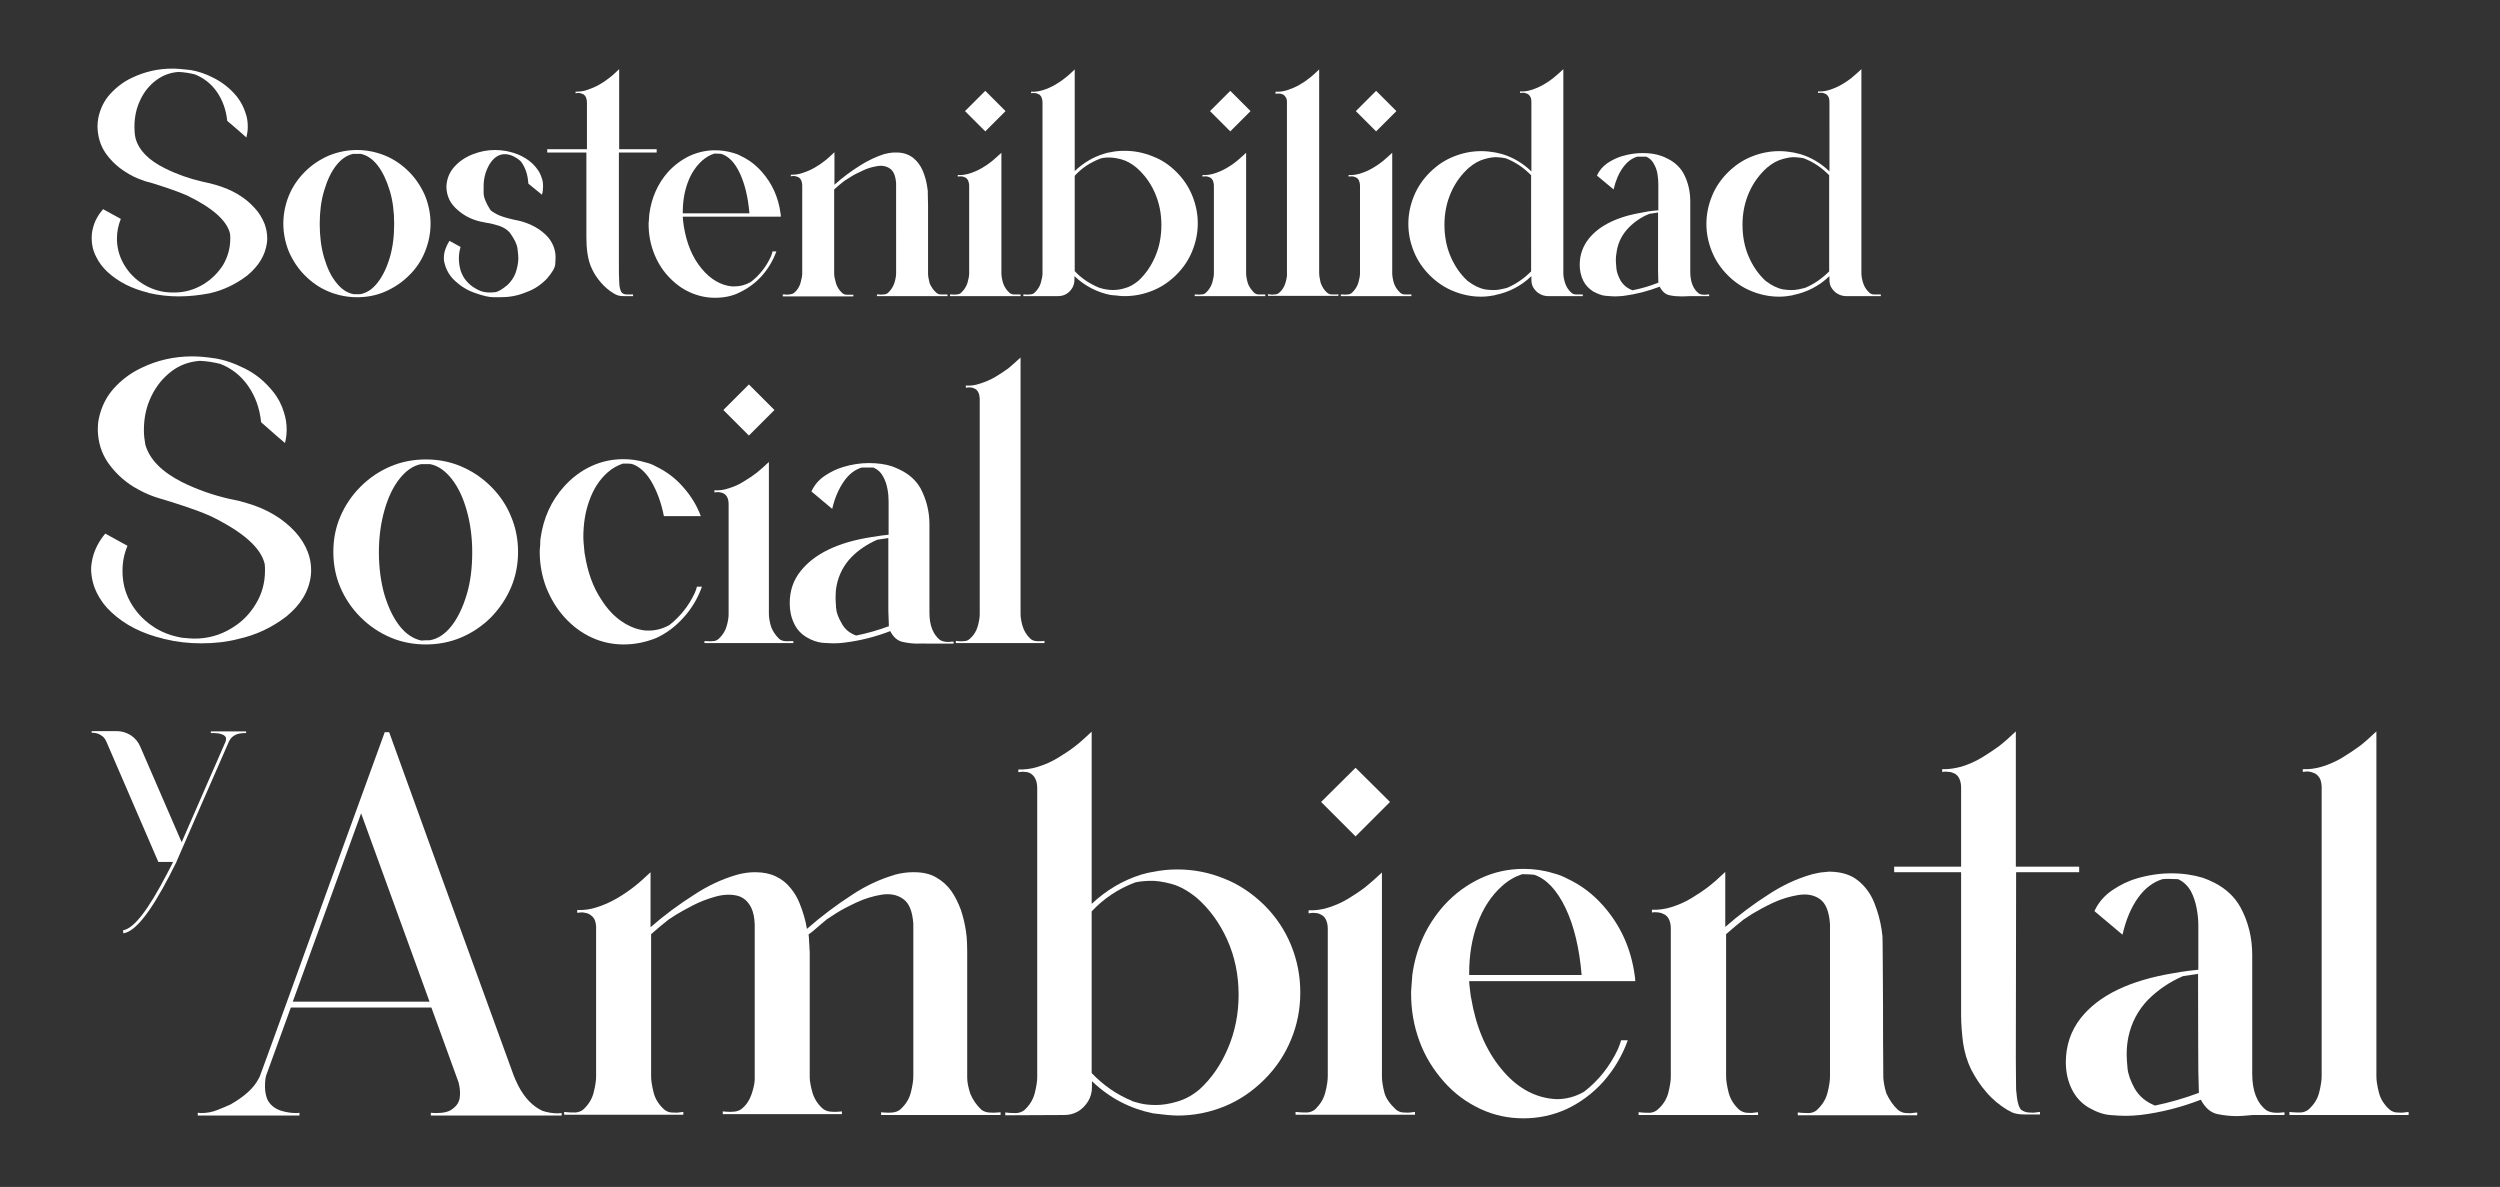
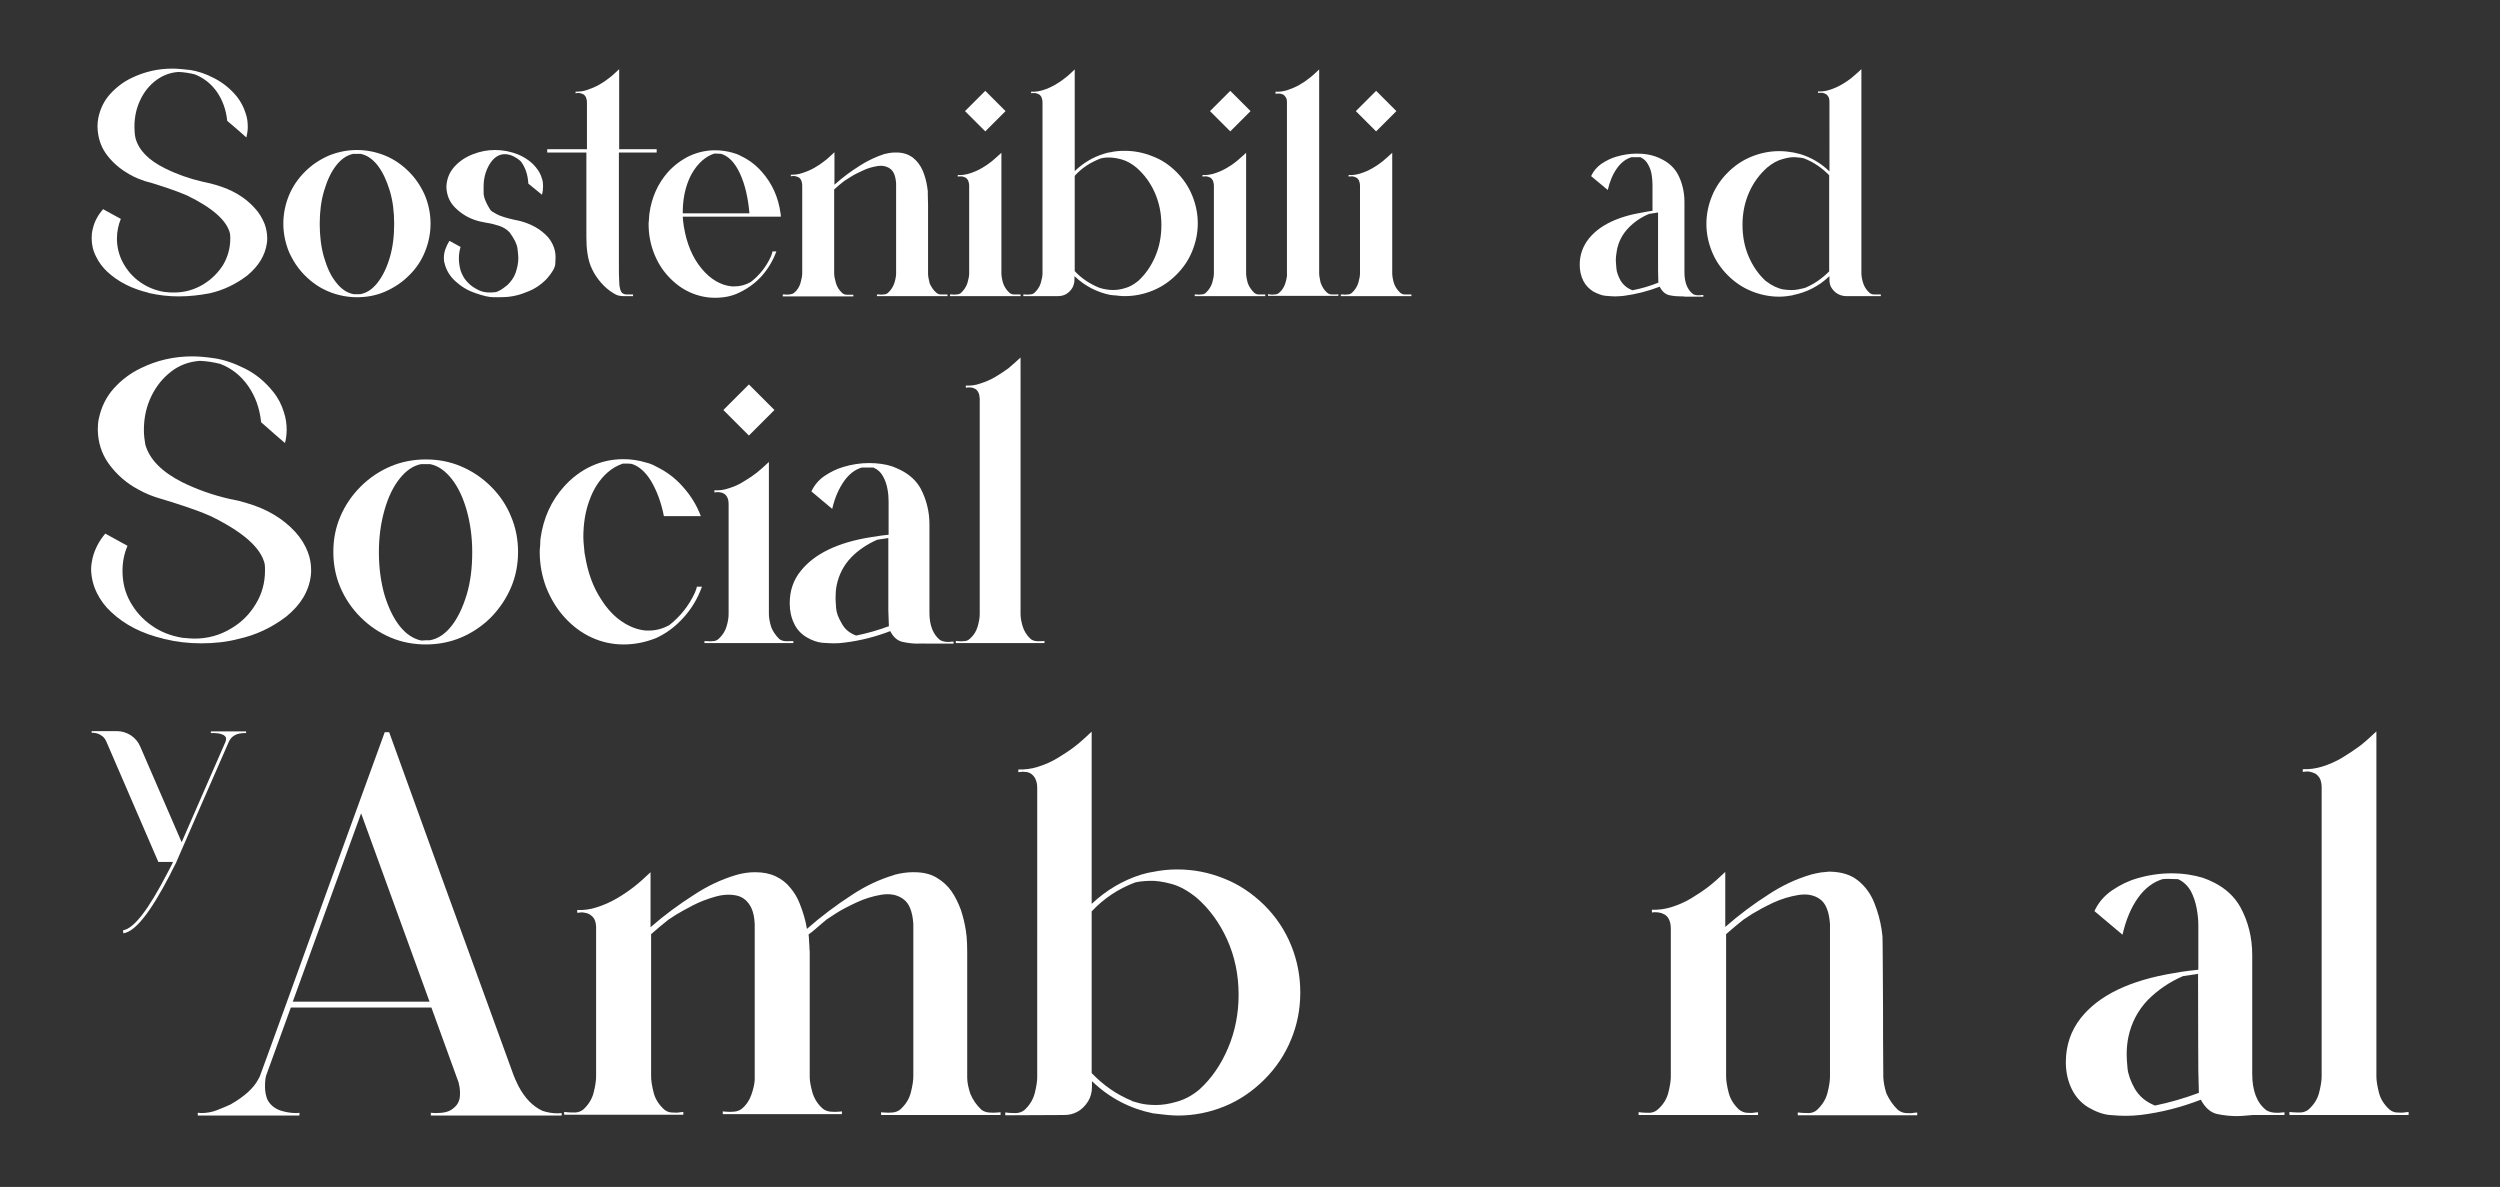
<svg xmlns="http://www.w3.org/2000/svg" id="Capa_1" x="0px" y="0px" viewBox="0 0 900 427.3" style="enable-background:new 0 0 900 427.3;" xml:space="preserve">
  <rect x="0" y="0" width="900" height="427.3" fill="#333333" stroke="none" />
  <style type="text/css">	.st0{fill:#FFFFFF;}</style>
  <g>
    <g>
      <path class="st0" d="M64.3,106.7c-3.6,0-7.1-0.4-10.6-1.2c-0.1,0-0.2,0-0.2-0.1c-5.9-1.4-10.9-3.9-14.8-7.5   c-1.7-1.6-3.1-3.4-4.1-5.5c-1.1-2.1-1.6-4.3-1.6-6.7c0-1.1,0.1-2.2,0.4-3.3c0.6-2.7,1.9-5,3.7-7.1c0.7,0.4,2.8,1.5,6.4,3.5   c-0.9,2.2-1.4,4.6-1.4,7.1c0,3.2,0.8,6.2,2.3,8.9c1.5,2.7,3.5,5,6.1,6.8c2.6,1.8,5.5,3,8.7,3.5c1.6,0.2,2.7,0.2,3.5,0.2   c3.8,0,7.3-1,10.6-3c2.9-1.8,5.2-4.1,7-6.9c1.7-2.9,2.6-6.1,2.6-9.5c0-0.6,0-1.2-0.1-1.8c-1.1-4.7-6.3-9.3-15.6-13.8   c-2.4-1-4.8-1.9-7.2-2.7c-3.1-1-5.4-1.8-7.1-2.2c-0.5-0.1-1-0.3-1.5-0.5h0c-2.2-0.7-4.2-1.7-6.2-3c-2.9-1.8-5.3-4.1-7.2-6.8   c-1.9-2.8-2.8-5.9-2.9-9.5c0-1.1,0.1-2.2,0.3-3.2c0.7-3.3,2.1-6.2,4.3-8.6c2.2-2.4,4.8-4.4,7.8-5.8c4.6-2.2,9.4-3.3,14.6-3.3   c1.7,0,3.8,0.2,6.4,0.5c2.6,0.4,5.5,1.3,8.7,3c3.1,1.6,5.8,3.8,8.1,6.6c1.4,1.8,2.4,3.7,3.1,5.9c0.6,1.6,0.8,3.3,0.8,5   c0,1.3-0.2,2.5-0.5,3.8l-2.7-2.4l-4.2-3.6c-0.4-4-1.7-7.5-3.7-10.4c-2.1-3-4.7-5-7.9-6.3c-1.9-0.5-3.9-0.8-5.9-0.9   c-3,0.2-5.7,1.2-8.1,3c-2.4,1.8-4.3,4.1-5.7,7.1c-1.4,2.9-2.1,6.1-2.1,9.7c0,1.4,0.1,2.8,0.4,4.1c1.2,4.3,4.7,7.9,10.6,10.8   c4.2,2.1,8.7,3.7,13.5,4.8l2.7,0.6l2.2,0.6c5.8,1.7,10.4,4.4,13.9,8.3c1.6,1.7,2.7,3.6,3.6,5.8c0.6,1.7,0.9,3.4,0.9,5.1   c0,0.5,0,1-0.1,1.6c-0.6,4.5-3,8.4-7.1,11.8c-4.1,3.1-8.6,5.3-13.6,6.4C71.7,106.3,68.1,106.7,64.3,106.7z" />
      <path class="st0" d="M128.5,107c-3.5,0-6.9-0.7-10.1-2c-3.2-1.3-6.1-3.3-8.6-5.8c-2.5-2.5-4.4-5.4-5.8-8.6c-1.3-3.2-2-6.6-2-10.1   c0-3.5,0.7-6.9,2-10.1c1.3-3.2,3.3-6.1,5.8-8.6c2.5-2.5,5.4-4.4,8.6-5.8c3.2-1.3,6.6-2,10.1-2c3.5,0,6.9,0.7,10.1,2   c3.2,1.3,6.1,3.3,8.6,5.8c2.5,2.5,4.4,5.4,5.8,8.6c1.3,3.2,2,6.6,2,10.1c0,3.5-0.7,6.9-2,10.1c-1.3,3.2-3.2,6.1-5.8,8.6   c-2.5,2.5-5.4,4.4-8.6,5.8C135.4,106.4,132,107,128.5,107z M128.5,105.9l1.2,0c2.3-0.4,4.4-1.8,6.2-4.1c1.8-2.3,3.3-5.3,4.4-9   c1.1-3.7,1.6-7.7,1.6-12.2c0-4.4-0.5-8.4-1.6-12c-1.1-3.6-2.5-6.6-4.3-9c-1.8-2.3-3.8-3.7-6.1-4.2l-1.4,0c-0.5,0-0.9,0-1.4,0   c-2.3,0.5-4.3,1.9-6.1,4.2c-1.8,2.3-3.2,5.3-4.3,9c-1.1,3.6-1.6,7.7-1.6,12c0,4.4,0.5,8.5,1.6,12.2c1.1,3.7,2.5,6.7,4.4,9   c1.8,2.3,3.9,3.7,6.2,4.1L128.5,105.9z" />
      <path class="st0" d="M180.2,107c-0.1,0-0.9,0-2.5,0c-1.6,0-3.8-0.5-6.6-1.5c-2.7-0.9-5-2.3-7.1-4.2c-2.1-1.9-3.4-4.1-4-6.7   c-0.2-0.6-0.2-1.3-0.2-1.9c0-1.9,0.7-3.9,2-6l4,2.2c-0.4,1.4-0.6,2.7-0.6,4.1c0,1.4,0.2,2.9,0.6,4.3l0,0.1l0.1,0.2   c0.1,0.4,0.4,1,0.8,1.8c0.4,0.8,1.1,1.7,2,2.6c0.9,0.9,2.1,1.7,3.5,2.4c1.2,0.6,2.5,0.9,4,0.9c0.3,0,0.9,0,2-0.1   c1-0.1,2.6-1,4.6-2.7c1.2-1.2,2.2-2.6,2.8-4.2c0.6-1.8,1-3.6,1-5.4c0-0.6-0.1-1.8-0.3-3.4c-0.2-1.6-1.1-3.4-2.6-5.5   c-0.1-0.1-0.1-0.2-0.2-0.3c-1-1.1-2.3-1.9-3.8-2.4c-1.5-0.5-3.1-0.9-4.6-1.1c-1.6-0.3-3.1-0.6-4.4-1.1c-2.6-0.9-4.9-2.4-6.9-4.4   c-2-2-3-4.5-3.1-7.4c0.1-2.9,1.1-5.3,2.9-7.3c1.8-2,4.1-3.5,6.7-4.5s5.2-1.5,7.9-1.5c2.8,0,5.5,0.5,8.3,1.6   c1.9,0.8,3.7,1.9,5.2,3.3c1.5,1.5,2.7,3.1,3.3,5.1c0.4,1,0.5,2,0.5,3.1c0,1-0.1,2-0.4,3l-4.9-4c-0.2-3.3-1.1-5.9-2.7-8l-0.7-0.6   c-0.5-0.4-1.1-0.8-1.9-1.2c-1-0.5-2.1-0.8-3.2-0.8c-2.1,0-4,1.2-5.5,3.7c-1.4,2.4-2.1,5-2.1,7.9c0,0,0,0.8,0,2.3   c0,1.5,0.7,3.4,2.2,5.8h0c0.1,0.1,0.1,0.2,0.2,0.3v0c0.2,0.4,1,0.9,2.3,1.6c1.3,0.7,3.5,1.4,6.7,2.1l0.6,0.1   c4.7,1,8.5,3.1,11.2,6.1c1.8,2.2,2.7,4.6,2.7,7.2c0,0.1,0,0.9-0.1,2.3c0,1.4-1.1,3.2-3,5.4c-2.1,2.2-4.6,3.9-7.5,4.9   C186.3,106.5,183.3,107,180.2,107z" />
      <path class="st0" d="M236.3,54.9h-13.5l0,39.6c0,3,0,5.2,0.1,6.6c0,0.6,0.1,1.2,0.1,1.7c0.2,1.3,0.5,2.2,0.9,2.6   c0.5,0.4,1,0.6,1.6,0.6c0.6,0,1.2,0,1.8,0c0.2,0,0.4,0,0.6,0v0.6c-0.6,0-1.1,0-1.5,0c-0.4,0-0.8,0-1.2,0c-0.4,0-0.6,0-0.8,0   c-1.1,0-1.9-0.2-2.6-0.5c-0.3-0.2-0.6-0.3-0.9-0.5c-1.7-1-3.2-2.3-4.5-3.8c-1.3-1.5-2.4-3.1-3.2-4.8c-0.9-1.8-1.4-3.7-1.7-5.7   c-0.3-1.9-0.4-3.9-0.4-5.9V54.9H197v-1.2h14.3V36.9c0-0.8-0.2-1.5-0.4-2c-0.3-0.5-0.6-0.8-1-1c-0.4-0.2-0.8-0.3-1.2-0.4   c-0.4,0-0.7-0.1-1,0c-0.3,0-0.4,0.1-0.5,0.1V33c1.4,0,2.7-0.1,4.1-0.6c1.5-0.5,3-1.1,4.4-1.9c1.4-0.8,2.6-1.6,3.7-2.5   c1.1-0.8,2.2-1.9,3.5-3.1v28.8h13.5V54.9z" />
      <path class="st0" d="M257.4,107.2c-3.2,0-6.2-0.7-9.1-2c-2.9-1.3-5.5-3.3-7.8-5.8c-2.3-2.5-4-5.4-5.2-8.6   c-1.2-3.2-1.8-6.6-1.8-10.1c0-0.3,0-0.8,0.1-1.3c0-0.6,0.1-1.1,0.1-1.6s0.1-0.8,0.1-1c0.8-5.7,3-10.7,6.7-14.9   c2.3-2.5,4.9-4.4,7.8-5.8c2.9-1.3,5.9-2,9.1-2c2.2,0,4.3,0.3,6.4,0.9c1,0.3,2,0.6,3,1.2c2.8,1.3,5.3,3.2,7.5,5.7   c3.7,4.2,5.9,9.1,6.7,14.9c0.1,0.4,0.1,0.8,0.1,1.2h-35.3c0,0.4,0.1,0.8,0.1,1.4c0.1,0.5,0.1,1,0.2,1.5c0,0.4,0.1,0.7,0.1,0.7   c1,6.1,3.1,11.1,6.3,15c3.2,3.9,6.9,6.1,11,6.5c0.3,0,0.6,0,0.9,0c2.1,0,4-0.5,5.9-1.6c3.1-2.4,5.5-5.4,7.2-9.1   c0.2-0.6,0.5-1.2,0.6-1.9h1.4c-1.2,3.3-3,6.3-5.3,8.9c-2.3,2.5-4.9,4.4-7.8,5.8C263.7,106.6,260.7,107.2,257.4,107.2z M269.8,76.8   c-0.5-5.7-1.6-10.4-3.4-14.3c-1.8-3.9-4-6.2-6.7-7.1c-0.7-0.1-1.6-0.1-2.6-0.1c-1.6,0.5-3,1.4-4.3,2.5c-2.2,2-4,4.6-5.2,7.9   c-1.2,3.2-1.8,6.8-1.8,10.7v0.4H269.8z" />
      <path class="st0" d="M337.1,105.4c0.5,0.4,1,0.6,1.6,0.6c0.6,0,1.2,0,1.8,0c0.2,0,0.4,0,0.6,0v0.6h-25.4V106c0.2,0,0.4,0,0.6,0   c0.6,0.1,1.2,0.1,1.8,0c0.6,0,1.2-0.2,1.6-0.6c1.1-1,1.9-2.3,2.3-3.6s0.6-2.5,0.6-3.4V66c-0.2-2.7-0.9-4.4-2.2-5.3   c-1.3-0.9-2.8-1.2-4.6-0.9c-1.8,0.3-3.6,0.8-5.4,1.7c-1.8,0.8-3.3,1.6-4.5,2.4c-1.2,0.7-1.8,1.2-1.9,1.2c-1.3,1-2.5,2-3.7,3.1   v30.2c0,0.9,0.2,2,0.6,3.4c0.4,1.4,1.1,2.6,2.3,3.7c0.5,0.4,1,0.6,1.6,0.6c0.6,0,1.2,0,1.8,0c0.2,0,0.4,0,0.6,0v0.6h-25.4V106   c0.2,0,0.4,0,0.6,0c0.6,0.1,1.2,0.1,1.9,0s1.1-0.2,1.6-0.6c1.2-1,1.9-2.2,2.3-3.6c0.4-1.4,0.6-2.5,0.6-3.4V66.8   c0-0.8-0.2-1.5-0.4-2c-0.3-0.5-0.6-0.8-1-1c-0.4-0.2-0.8-0.3-1.2-0.4c-0.4,0-0.7-0.1-1,0c-0.3,0-0.4,0.1-0.5,0.1v-0.6   c1.4,0,2.7-0.1,4.1-0.6c1.6-0.5,3-1.1,4.4-1.9c1.4-0.8,2.6-1.6,3.7-2.5c1.1-0.8,2.2-1.9,3.5-3.1v11.7c2.9-2.6,6-4.9,9.2-6.9   c2.8-1.8,5.8-3.2,8.9-4.2c0,0,0,0,0.1,0c0,0,0.1,0,0.1,0c0.7-0.2,1.3-0.3,2-0.4c0.6-0.1,1.2-0.1,1.8-0.1h0c0,0,0.1,0,0.1,0h0.1   c2.5,0,4.4,0.7,6,1.9c1.5,1.2,2.7,2.8,3.5,4.7c0.8,1.9,1.3,3.8,1.6,5.8c0.1,0.5,0.1,1,0.2,1.4v0c0,0.3,0,2,0.1,5c0,3,0,6.4,0,10.3   c0,3.8,0,8.7,0,14.7c0,0.9,0.3,2,0.6,3.4C335.3,103.3,336,104.5,337.1,105.4z" />
      <path class="st0" d="M363.4,105.4c0.5,0.4,1,0.6,1.6,0.6c0.6,0,1.2,0,1.8,0c0.2,0,0.4,0,0.6,0v0.6h-25.4v-0.6c0.2,0,0.4,0,0.6,0   c0.6,0.1,1.2,0.1,1.8,0c0.6,0,1.2-0.2,1.6-0.6c1.1-1,1.9-2.3,2.3-3.6c0.4-1.4,0.6-2.5,0.6-3.4V66.9c0-0.8-0.2-1.5-0.4-2   c-0.3-0.5-0.6-0.8-1-1c-0.4-0.2-0.8-0.3-1.2-0.4c-0.4,0-0.7,0-1,0c-0.3,0-0.4,0.1-0.5,0.1v-0.6c1.4,0.1,2.7-0.1,4.1-0.5   c1.6-0.5,3-1.1,4.4-1.9c1.4-0.8,2.6-1.6,3.7-2.5c1.1-0.9,2.2-1.9,3.5-3.1v43.4c0,0.9,0.2,2.1,0.6,3.5   C361.5,103.1,362.2,104.3,363.4,105.4z M362,40l-7.3,7.3l-7.3-7.3l7.3-7.3L362,40z" />
      <path class="st0" d="M423.5,61.9c2.5,2.5,4.4,5.3,5.7,8.5c1.3,3.2,2,6.5,2,10c0,3.5-0.7,6.8-2,10c-1.3,3.2-3.2,6-5.7,8.5   c-2.5,2.5-5.3,4.4-8.5,5.7c-3.2,1.3-6.5,2-10,2c-0.6,0-1.3,0-2.1-0.1c-0.8-0.1-1.5-0.2-2.1-0.2c-0.6-0.1-1-0.1-1-0.1   c-4.9-1-9.2-3.2-12.9-6.7c0,0-0.1-0.1-0.1-0.1v1.3c0,1.1-0.3,2.1-0.8,3c-1.2,1.9-2.9,2.9-5.1,2.9l-12.5,0v-0.6c0.2,0,0.4,0,0.6,0   c0.6,0.1,1.2,0.1,1.8,0c0.6,0,1.2-0.2,1.6-0.6c1.1-1,1.9-2.2,2.3-3.6c0.4-1.4,0.6-2.5,0.6-3.4V36.9c0-0.8-0.2-1.5-0.4-2   c-0.3-0.5-0.6-0.8-1-1c-0.4-0.2-0.8-0.3-1.2-0.4c-0.4,0-0.7,0-1,0c-0.3,0-0.4,0.1-0.5,0.1V33c1.4,0.1,2.7-0.1,4.1-0.5   c1.6-0.5,3-1.1,4.4-1.9c1.4-0.8,2.6-1.6,3.7-2.5c1.1-0.8,2.2-1.9,3.5-3.1v36.6c3-2.9,6.5-5,10.4-6.2c0.8-0.3,1.7-0.5,2.5-0.6   c1.7-0.4,3.4-0.5,5.2-0.5c3.5,0,6.8,0.7,10,2C418.2,57.5,421,59.4,423.5,61.9z M409.8,101.1c2.6-2.4,4.6-5.3,6.1-8.8   c1.5-3.5,2.2-7.2,2.2-11.3c0-4.2-0.8-8.1-2.4-11.7c-1.6-3.6-3.8-6.5-6.5-8.9c-1.8-1.5-3.6-2.5-5.4-3c-1.8-0.5-3.3-0.7-4.7-0.7   c-1.4,0-2.4,0.2-3,0.4c-3.6,1.4-6.7,3.4-9.2,6.2v34.3c2.4,2.6,5.3,4.5,8.6,5.9v0h0c0.2,0.1,0.7,0.2,1.7,0.5   c0.9,0.2,2.1,0.4,3.5,0.4c1.4,0,2.8-0.2,4.4-0.7C406.6,103.3,408.2,102.4,409.8,101.1z" />
      <path class="st0" d="M451.5,105.4c0.5,0.4,1,0.6,1.6,0.6c0.6,0,1.2,0,1.8,0c0.2,0,0.4,0,0.6,0v0.6h-25.4v-0.6c0.2,0,0.4,0,0.6,0   c0.6,0.1,1.2,0.1,1.8,0c0.6,0,1.2-0.2,1.6-0.6c1.1-1,1.9-2.3,2.3-3.6c0.4-1.4,0.6-2.5,0.6-3.4V66.9c0-0.8-0.2-1.5-0.4-2   c-0.3-0.5-0.6-0.8-1-1c-0.4-0.2-0.8-0.3-1.2-0.4c-0.4,0-0.7,0-1,0c-0.3,0-0.4,0.1-0.5,0.1v-0.6c1.4,0.1,2.7-0.1,4.1-0.5   c1.6-0.5,3-1.1,4.4-1.9c1.4-0.8,2.6-1.6,3.7-2.5c1.1-0.9,2.2-1.9,3.5-3.1v43.4c0,0.9,0.2,2.1,0.6,3.5   C449.6,103.1,450.4,104.3,451.5,105.4z M450.2,40l-7.3,7.3l-7.3-7.3l7.3-7.3L450.2,40z" />
      <path class="st0" d="M477.8,105.4c0.5,0.4,1,0.6,1.6,0.6c0.6,0,1.2,0,1.8,0c0.2,0,0.4,0,0.6-0.1v0.6h-25.3v-0.6   c0.2,0,0.4,0,0.6,0.1c0.6,0.1,1.2,0.1,1.8,0c0.6,0,1.1-0.2,1.6-0.6c1.2-1,1.9-2.3,2.3-3.7c0.4-1.4,0.6-2.5,0.5-3.4V36.7   c0-0.8-0.2-1.4-0.5-1.8c-0.3-0.4-0.6-0.8-1-0.9c-0.4-0.2-0.8-0.3-1.1-0.3c-0.4,0-0.7,0-1,0c-0.3,0-0.4,0.1-0.5,0.1V33   c1.4,0.1,2.7-0.1,4.1-0.5c1.5-0.5,3-1.1,4.4-1.9c1.4-0.8,2.6-1.6,3.7-2.5c1.1-0.8,2.2-1.9,3.5-3.1v73.3c0,0.9,0.2,2,0.5,3.4   C475.9,103.1,476.6,104.4,477.8,105.4z" />
      <path class="st0" d="M504.1,105.4c0.5,0.4,1,0.6,1.6,0.6c0.6,0,1.2,0,1.8,0c0.2,0,0.4,0,0.6,0v0.6h-25.4v-0.6c0.2,0,0.4,0,0.6,0   c0.6,0.1,1.2,0.1,1.8,0c0.6,0,1.2-0.2,1.6-0.6c1.1-1,1.9-2.3,2.3-3.6c0.4-1.4,0.6-2.5,0.6-3.4V66.9c0-0.8-0.2-1.5-0.4-2   c-0.3-0.5-0.6-0.8-1-1c-0.4-0.2-0.8-0.3-1.2-0.4c-0.4,0-0.7,0-1,0c-0.3,0-0.4,0.1-0.5,0.1v-0.6c1.4,0.1,2.7-0.1,4.1-0.5   c1.6-0.5,3-1.1,4.4-1.9c1.4-0.8,2.6-1.6,3.7-2.5c1.1-0.9,2.2-1.9,3.5-3.1v43.4c0,0.9,0.2,2.1,0.6,3.5   C502.2,103.1,502.9,104.3,504.1,105.4z M502.7,40l-7.3,7.3l-7.3-7.3l7.3-7.3L502.7,40z" />
-       <path class="st0" d="M565.7,105.4c0.5,0.4,1,0.6,1.6,0.6c0.6,0,1.2,0,1.9,0c0.2,0,0.4,0,0.6,0v0.6l-12.5,0c-1.1,0-2.1-0.3-3-0.8   c-0.9-0.5-1.6-1.2-2.2-2.1c-0.6-0.9-0.8-1.9-0.8-3v-1.3c0,0,0,0.1-0.1,0.1c-3.7,3.5-8,5.7-12.9,6.7c-0.1,0-0.2,0-0.2,0.1   c-1.6,0.3-3.3,0.5-4.9,0.5c-3.5,0-6.8-0.7-10-2c-3.2-1.3-6-3.2-8.5-5.7c-2.5-2.5-4.4-5.3-5.7-8.5c-1.3-3.2-2-6.5-2-10   s0.7-6.8,2-10c1.3-3.2,3.2-6,5.7-8.5c2.5-2.5,5.3-4.4,8.5-5.7c3.2-1.3,6.5-2,10-2c1.8,0,3.5,0.2,5.2,0.5c0.9,0.2,1.7,0.4,2.5,0.6   c3.9,1.2,7.4,3.3,10.4,6.2V37.1v-0.3c0-0.8-0.1-1.5-0.4-2c-0.3-0.5-0.6-0.8-1-1c-0.4-0.2-0.8-0.3-1.2-0.4c-0.4,0-0.7,0-1,0   c-0.3,0-0.4,0.1-0.5,0.1v-0.6c1.4,0.1,2.7-0.1,4-0.5c1.6-0.5,3-1.1,4.4-1.9c1.4-0.8,2.6-1.6,3.7-2.5c1.1-0.9,2.2-1.9,3.5-3.1v12.5   v61c0,0.9,0.2,2.1,0.6,3.4C563.8,103.1,564.5,104.3,565.7,105.4z M551.3,63.2c-2.6-2.7-5.6-4.8-9.2-6.2c-0.7-0.2-1.7-0.3-3.1-0.4   c-1.4-0.1-2.9,0.2-4.7,0.7c-1.8,0.5-3.6,1.5-5.4,3c-2.7,2.4-4.9,5.3-6.5,8.9c-1.6,3.6-2.4,7.5-2.4,11.7c0,4.1,0.7,7.9,2.2,11.4   c1.5,3.5,3.5,6.4,6.1,8.8c2.2,1.7,4.3,2.7,6.4,3.1c2.1,0.3,3.9,0.3,5.3,0c1.5-0.3,2.3-0.5,2.6-0.6h0h0c3.3-1.4,6.1-3.4,8.6-5.9   v-0.2v0V63.2z" />
-       <path class="st0" d="M605.2,106.7c-1.3,0-2.7-0.1-4.1-0.4c-1.5-0.3-2.7-1.3-3.6-3.1c-4.2,1.6-8.4,2.7-12.9,3.3   c-1.1,0.1-2.1,0.2-3.2,0.2c-0.8,0-1.9-0.1-3.3-0.2s-2.9-0.7-4.6-1.6c-1.5-1-2.7-2.2-3.5-3.8c-0.9-1.8-1.3-3.7-1.3-5.8   c0-3.5,1.1-6.6,3.2-9.3c3.9-4.9,10.5-8.1,19.9-9.6c1-0.2,2-0.4,3.1-0.5l2.1-0.2v-9.4c0-1.1-0.1-2.3-0.3-3.6   c-0.2-1.3-0.6-2.5-1.3-3.7c-0.6-1.2-1.5-2-2.7-2.6l-2,0c-0.5,0-0.9,0-1.3,0c-2,0.6-3.7,1.9-5.2,4c-1.5,2.1-2.6,4.7-3.3,7.8l-6-5   c0.8-1.8,2.1-3.3,3.8-4.5c1.7-1.1,3.5-2,5.3-2.5c2.4-0.7,4.8-1.1,7.3-1.1c2.5,0,4.7,0.3,6.7,1c0.7,0.2,1.5,0.6,2.5,1.1   c2.4,1.2,4.3,3,5.5,5.1c1.7,3.1,2.5,6.6,2.5,10.2c0,0.4,0,1.9,0,4.5c0,2.6,0,8.7,0,18.2l0,2.6c0,3.6,1,6.2,3,7.8   c0.6,0.4,1.3,0.5,2.2,0.5c0.3,0,0.7,0,1-0.1l0.6,0v0.6h-6.9C606.8,106.7,605.7,106.7,605.2,106.7z M587.7,104.5   c3.1-0.6,6.2-1.5,9.2-2.7l0.1,0l-0.1-4.6c0-0.7,0-7.6,0-20.7l-3.2,0.5c-2.9,1.2-5.4,2.9-7.5,5.1c-2.1,2.2-3.5,4.8-4.1,7.9   c-0.2,1.2-0.4,2.4-0.4,3.7c0,0.6,0.1,1.6,0.2,2.9c0.1,1.3,0.6,2.7,1.5,4.4C584.4,102.6,585.8,103.8,587.7,104.5z" />
+       <path class="st0" d="M605.2,106.7c-1.3,0-2.7-0.1-4.1-0.4c-1.5-0.3-2.7-1.3-3.6-3.1c-4.2,1.6-8.4,2.7-12.9,3.3   c-1.1,0.1-2.1,0.2-3.2,0.2c-0.8,0-1.9-0.1-3.3-0.2s-2.9-0.7-4.6-1.6c-1.5-1-2.7-2.2-3.5-3.8c-0.9-1.8-1.3-3.7-1.3-5.8   c0-3.5,1.1-6.6,3.2-9.3c3.9-4.9,10.5-8.1,19.9-9.6c1-0.2,2-0.4,3.1-0.5v-9.4c0-1.1-0.1-2.3-0.3-3.6   c-0.2-1.3-0.6-2.5-1.3-3.7c-0.6-1.2-1.5-2-2.7-2.6l-2,0c-0.5,0-0.9,0-1.3,0c-2,0.6-3.7,1.9-5.2,4c-1.5,2.1-2.6,4.7-3.3,7.8l-6-5   c0.8-1.8,2.1-3.3,3.8-4.5c1.7-1.1,3.5-2,5.3-2.5c2.4-0.7,4.8-1.1,7.3-1.1c2.5,0,4.7,0.3,6.7,1c0.7,0.2,1.5,0.6,2.5,1.1   c2.4,1.2,4.3,3,5.5,5.1c1.7,3.1,2.5,6.6,2.5,10.2c0,0.4,0,1.9,0,4.5c0,2.6,0,8.7,0,18.2l0,2.6c0,3.6,1,6.2,3,7.8   c0.6,0.4,1.3,0.5,2.2,0.5c0.3,0,0.7,0,1-0.1l0.6,0v0.6h-6.9C606.8,106.7,605.7,106.7,605.2,106.7z M587.7,104.5   c3.1-0.6,6.2-1.5,9.2-2.7l0.1,0l-0.1-4.6c0-0.7,0-7.6,0-20.7l-3.2,0.5c-2.9,1.2-5.4,2.9-7.5,5.1c-2.1,2.2-3.5,4.8-4.1,7.9   c-0.2,1.2-0.4,2.4-0.4,3.7c0,0.6,0.1,1.6,0.2,2.9c0.1,1.3,0.6,2.7,1.5,4.4C584.4,102.6,585.8,103.8,587.7,104.5z" />
      <path class="st0" d="M673,105.4c0.5,0.4,1,0.6,1.6,0.6c0.6,0,1.2,0,1.9,0c0.2,0,0.4,0,0.6,0v0.6l-12.5,0c-1.1,0-2.1-0.3-3-0.8   c-0.9-0.5-1.6-1.2-2.2-2.1c-0.6-0.9-0.8-1.9-0.8-3v-1.3c0,0,0,0.1-0.1,0.1c-3.7,3.5-8,5.7-12.9,6.7c-0.1,0-0.2,0-0.2,0.1   c-1.6,0.3-3.3,0.5-4.9,0.5c-3.5,0-6.8-0.7-10-2c-3.2-1.3-6-3.2-8.5-5.7c-2.5-2.5-4.4-5.3-5.7-8.5c-1.3-3.2-2-6.5-2-10   s0.7-6.8,2-10c1.3-3.2,3.2-6,5.7-8.5c2.5-2.5,5.3-4.4,8.5-5.7c3.2-1.3,6.5-2,10-2c1.8,0,3.5,0.2,5.2,0.5c0.9,0.2,1.7,0.4,2.5,0.6   c3.9,1.2,7.4,3.3,10.4,6.2V37.1v-0.3c0-0.8-0.1-1.5-0.4-2c-0.3-0.5-0.6-0.8-1-1c-0.4-0.2-0.8-0.3-1.2-0.4c-0.4,0-0.7,0-1,0   c-0.3,0-0.4,0.1-0.5,0.1v-0.6c1.4,0.1,2.7-0.1,4-0.5c1.6-0.5,3-1.1,4.4-1.9c1.4-0.8,2.6-1.6,3.7-2.5c1.1-0.9,2.2-1.9,3.5-3.1v12.5   v61c0,0.9,0.2,2.1,0.6,3.4C671.1,103.1,671.8,104.3,673,105.4z M658.6,63.2c-2.6-2.7-5.6-4.8-9.2-6.2c-0.7-0.2-1.7-0.3-3.1-0.4   c-1.4-0.1-2.9,0.2-4.7,0.7c-1.8,0.5-3.6,1.5-5.4,3c-2.7,2.4-4.9,5.3-6.5,8.9c-1.6,3.6-2.4,7.5-2.4,11.7c0,4.1,0.7,7.9,2.2,11.4   c1.5,3.5,3.5,6.4,6.1,8.8c2.2,1.7,4.3,2.7,6.4,3.1c2.1,0.3,3.9,0.3,5.3,0c1.5-0.3,2.3-0.5,2.6-0.6h0h0c3.3-1.4,6.1-3.4,8.6-5.9   v-0.2v0V63.2z" />
    </g>
    <g>
      <path class="st0" d="M72.4,231.6c-4.5,0-8.9-0.5-13.4-1.6c-0.1,0-0.2,0-0.3-0.1c-7.5-1.8-13.7-4.9-18.6-9.5   c-2.2-2-3.9-4.3-5.2-6.9c-1.3-2.6-2-5.4-2.1-8.4c0-1.4,0.2-2.8,0.5-4.1c0.8-3.3,2.4-6.3,4.6-8.9c0.8,0.4,3.5,1.9,8,4.4   c-1.2,2.8-1.8,5.8-1.8,9c0,4.1,0.9,7.8,2.8,11.2c1.9,3.4,4.5,6.3,7.7,8.5c3.2,2.3,6.9,3.7,11,4.4c2,0.2,3.5,0.3,4.4,0.3   c4.8,0,9.2-1.2,13.3-3.7c3.7-2.2,6.6-5.1,8.8-8.8c2.2-3.6,3.3-7.6,3.3-12c0-0.8,0-1.5-0.1-2.3c-1.3-5.9-7.9-11.7-19.7-17.4   c-3-1.3-6-2.4-9-3.4c-3.9-1.3-6.8-2.2-8.9-2.8c-0.6-0.2-1.3-0.4-1.9-0.6h0c-2.7-0.9-5.3-2.2-7.8-3.7c-3.7-2.3-6.7-5.2-9.1-8.6   c-2.4-3.5-3.6-7.4-3.7-11.9c0-1.4,0.1-2.8,0.4-4.1c0.9-4.2,2.7-7.8,5.4-10.8c2.7-3,6-5.5,9.8-7.3c5.7-2.8,11.9-4.2,18.4-4.2   c2.1,0,4.8,0.2,8.1,0.7c3.3,0.5,6.9,1.7,10.9,3.7c4,2,7.3,4.8,10.1,8.3c1.8,2.2,3.1,4.7,3.9,7.4c0.7,2.1,1,4.2,1,6.3   c0,1.6-0.2,3.2-0.6,4.8l-3.5-3L94,152c-0.5-5-2.1-9.4-4.7-13.1s-5.9-6.3-10-7.9c-2.4-0.6-4.9-1-7.4-1.1c-3.8,0.3-7.2,1.5-10.2,3.8   c-3,2.3-5.4,5.2-7.2,8.9c-1.8,3.7-2.7,7.7-2.7,12.2c0,1.8,0.2,3.5,0.5,5.2c1.5,5.4,6,9.9,13.3,13.6c5.3,2.6,10.9,4.6,17,6l3.4,0.7   l2.8,0.8c7.3,2.1,13.1,5.6,17.5,10.4c2,2.2,3.5,4.6,4.5,7.2c0.8,2.1,1.2,4.2,1.2,6.5c0,0.6,0,1.3-0.1,2   c-0.7,5.7-3.7,10.6-8.9,14.8c-5.1,3.9-10.8,6.6-17.1,8C81.7,231.1,77.3,231.6,72.4,231.6z" />
      <path class="st0" d="M153.3,232c-4.4,0-8.7-0.8-12.7-2.5c-4-1.7-7.6-4.1-10.8-7.3c-3.2-3.2-5.6-6.8-7.3-10.8   c-1.7-4-2.5-8.3-2.5-12.7c0-4.5,0.8-8.7,2.5-12.7c1.7-4,4.1-7.6,7.3-10.8c3.2-3.2,6.8-5.6,10.8-7.3c4-1.7,8.3-2.5,12.7-2.5   c4.5,0,8.7,0.8,12.7,2.5c4,1.7,7.6,4.1,10.8,7.3c3.2,3.2,5.6,6.8,7.2,10.8c1.7,4,2.5,8.3,2.5,12.7c0,4.4-0.8,8.7-2.5,12.7   c-1.7,4-4.1,7.6-7.2,10.8c-3.2,3.2-6.8,5.6-10.8,7.3C162,231.2,157.7,232,153.3,232z M153.3,230.5l1.4,0c2.9-0.5,5.5-2.2,7.8-5.1   c2.3-2.9,4.1-6.7,5.5-11.3c1.4-4.6,2-9.8,2-15.3c0-5.5-0.7-10.5-2-15.1c-1.3-4.6-3.1-8.4-5.4-11.3c-2.3-2.9-4.8-4.7-7.7-5.3   l-1.7,0c-0.6,0-1.2,0-1.7,0c-2.9,0.6-5.4,2.4-7.7,5.3c-2.3,2.9-4.1,6.7-5.4,11.3c-1.3,4.6-2,9.6-2,15.1c0,5.6,0.7,10.7,2,15.3   c1.4,4.6,3.2,8.4,5.5,11.3c2.3,2.9,4.9,4.6,7.8,5.2L153.3,230.5z" />
      <path class="st0" d="M224.5,232c-4,0-7.8-0.8-11.5-2.5c-3.7-1.7-6.9-4.1-9.8-7.3c-2.9-3.2-5-6.8-6.6-10.8c-1.5-4-2.3-8.3-2.3-12.7   c0-0.4,0-0.9,0.1-1.7c0.1-0.7,0.1-1.4,0.1-2c0-0.6,0.1-1,0.1-1.2c1-7.2,3.8-13.5,8.5-18.7c2.9-3.2,6.1-5.6,9.8-7.3   c3.7-1.7,7.5-2.5,11.5-2.5c2.8,0,5.5,0.4,8.1,1.2c1.3,0.3,2.6,0.8,3.8,1.5c3.5,1.7,6.7,4,9.5,7.2c2.8,3.1,5,6.6,6.5,10.6H239   c-1-5.1-2.6-9.2-4.6-12.6c-2-3.3-4.4-5.4-7-6.2l-1.2-0.1c-0.5,0-1.2,0-2,0c-2,0.7-3.8,1.7-5.5,3.2c-2.8,2.5-5,5.8-6.5,10   c-1.5,4-2.2,8.5-2.2,13.4c0,0.8,0.1,2.2,0.3,4.1c0.1,1.3,0.2,2.1,0.3,2.3c1,6.2,2.9,11.5,5.9,16c2.1,3.3,4.5,5.9,7.3,7.8   c2.8,1.9,5.6,3,8.7,3.3c0.3,0,0.7,0,1.1,0c2.6,0,5.1-0.7,7.4-2c3.8-3,6.9-6.8,9.1-11.5c0.3-0.7,0.6-1.5,0.8-2.3h1.8   c-1.5,4.2-3.7,7.9-6.7,11.2c-2.9,3.2-6.1,5.6-9.8,7.3C232.4,231.2,228.6,232,224.5,232z" />
      <path class="st0" d="M280.5,230c0.6,0.5,1.3,0.7,2,0.8c0.8,0.1,1.5,0,2.3,0c0.3,0,0.5,0,0.8,0v0.7h-32v-0.7c0.2,0,0.5,0,0.8,0   c0.8,0.1,1.5,0.1,2.3,0c0.8,0,1.4-0.3,2-0.8c1.4-1.3,2.4-2.8,2.9-4.6c0.5-1.7,0.7-3.2,0.7-4.3v-39.6c0-1.1-0.2-1.9-0.5-2.5   c-0.3-0.6-0.7-1-1.2-1.3c-0.5-0.3-1-0.4-1.5-0.5c-0.5,0-0.9-0.1-1.3,0c-0.3,0-0.6,0.1-0.6,0.1v-0.8c1.7,0.1,3.4-0.1,5.1-0.7   c2-0.6,3.8-1.4,5.5-2.5c1.7-1,3.3-2.1,4.6-3.1c1.4-1.1,2.8-2.4,4.4-3.9V221c0,1.1,0.2,2.6,0.7,4.3S279.1,228.6,280.5,230z    M278.8,147.6l-9.2,9.2l-9.2-9.2l9.2-9.2L278.8,147.6z" />
      <path class="st0" d="M330.2,231.7c-1.6,0-3.3-0.2-5.2-0.6c-1.9-0.4-3.4-1.7-4.5-3.9c-5.2,2-10.6,3.4-16.2,4.1   c-1.3,0.2-2.7,0.3-4.1,0.3c-1,0-2.4-0.1-4.2-0.2c-1.7-0.2-3.7-0.8-5.8-2.1c-1.9-1.2-3.4-2.8-4.3-4.8c-1.1-2.2-1.6-4.7-1.6-7.3   c0-4.5,1.3-8.4,4-11.7c4.9-6.1,13.2-10.2,25.1-12.1c1.3-0.2,2.6-0.4,3.9-0.6l2.6-0.3v-11.9c0-1.4-0.1-2.9-0.4-4.5   c-0.3-1.6-0.8-3.2-1.6-4.6c-0.8-1.5-1.9-2.5-3.5-3.2l-2.5,0c-0.6,0-1.2,0-1.6,0c-2.5,0.7-4.7,2.4-6.5,5s-3.3,5.9-4.2,9.9l-7.5-6.3   c1.1-2.3,2.7-4.2,4.8-5.6c2.1-1.4,4.3-2.5,6.7-3.2c3-0.9,6.1-1.4,9.2-1.4c3.1,0,6,0.4,8.4,1.2c0.9,0.3,1.9,0.8,3.2,1.4   c3.1,1.6,5.4,3.7,7,6.5c2.1,4,3.2,8.3,3.2,12.9c0,0.5,0,2.4,0,5.7c0,3.3,0,10.9,0,22.9l0,3.3c0,4.5,1.3,7.8,3.8,9.8   c0.7,0.4,1.7,0.7,2.8,0.7c0.4,0,0.9,0,1.3-0.1l0.8,0v0.7h-8.7C332.3,231.6,330.9,231.7,330.2,231.7z M308.2,228.8   c4-0.8,7.8-1.9,11.6-3.3l0.2,0l-0.2-5.8c0-0.9,0-9.6,0-26l-4,0.6c-3.6,1.6-6.8,3.7-9.4,6.4c-2.6,2.7-4.4,6.1-5.2,10   c-0.3,1.5-0.4,3-0.4,4.6c0,0.8,0.1,2,0.2,3.6c0.1,1.6,0.8,3.5,2,5.5C304.1,226.5,305.8,227.9,308.2,228.8z" />
      <path class="st0" d="M371,230c0.6,0.5,1.3,0.7,2,0.8c0.8,0.1,1.5,0,2.3,0c0.2,0,0.5,0,0.7-0.1v0.8h-31.9v-0.8   c0.2,0,0.5,0.1,0.7,0.1c0.8,0.1,1.6,0.1,2.3,0c0.8,0,1.4-0.3,2-0.8c1.5-1.3,2.4-2.8,2.9-4.6c0.5-1.8,0.7-3.2,0.7-4.3v-77.7   c-0.1-1-0.2-1.7-0.6-2.3c-0.3-0.6-0.8-1-1.2-1.2c-0.5-0.2-1-0.4-1.4-0.4c-0.5,0-0.9-0.1-1.2,0c-0.3,0-0.5,0.1-0.6,0.1v-0.8   c1.7,0.1,3.4-0.1,5.1-0.7c1.9-0.6,3.8-1.4,5.5-2.4s3.3-2.1,4.7-3.1c1.3-1.1,2.8-2.4,4.4-3.9V221c0,1.1,0.2,2.6,0.7,4.3   C368.6,227.1,369.6,228.7,371,230z" />
    </g>
    <path class="st0" d="M44.4,336l-0.1-1.1c3.9-0.6,9.1-7.4,15.8-20.3c0.8-1.4,1.5-2.9,2.2-4.3h-5.3l-18.7-43.3  c-0.4-0.9-0.9-1.6-1.5-2c-1-0.8-2-1.1-3.2-1.2h-0.6v-0.6h9c1.8,0,3.5,0.5,5.1,1.5c1.5,1,2.7,2.4,3.4,4.1l14.9,34.4  c3.1-7,6.1-14.1,9.2-21.1l6.6-15.1c0.1-0.4,0.2-0.7,0.2-1c0-0.7-0.5-1.3-1.4-1.6c-0.9-0.4-2.1-0.5-3.4-0.5h-0.7v-0.6h12.7v0.6h-0.7  c-0.5,0-1.1,0.1-1.8,0.2c-1.8,0.4-3,1.4-3.7,2.9l-10.8,24.7c-5.2,12-7.9,18.2-8.1,18.6v0.1l-1.5,2.9l-0.9,1.8  C54.2,328.4,48.7,335.4,44.4,336z" />
    <g>
      <path class="st0" d="M202.4,401.6h-47.3v-1l1.4,0.1c0.7,0,1.5,0,2.5-0.1c0.9-0.1,2-0.3,3-0.8c2.1-1.2,3.2-2.7,3.5-4.6   c0.1-0.6,0.1-1.2,0.1-1.8c0-1.3-0.2-2.5-0.5-3.7l-9.8-27h-50.6l-8.6,23.7c-0.5,1-0.7,2.6-0.7,4.8c0,1.7,0.3,3.2,0.8,4.5   c0.9,1.9,2.5,3.3,4.8,4.1c1.9,0.6,3.7,0.9,5.6,0.9c0.4,0,0.8,0,1.2-0.1v1H71.2v-1l1.2,0.1c1.9,0,3.8-0.3,5.6-1   c1.8-0.7,3.5-1.4,5-2.1c4.9-2.8,8.3-5.8,10-9.1c0.3-0.5,0.5-0.9,0.6-1.2c0.1-0.3,3.6-9.7,10.3-28.3c7.5-20.7,12.5-34.5,15-41.5   l19.6-53.9h1.6l19.1,52.8l25.7,70.7c0.3,0.9,0.9,2.1,1.7,3.8c2.3,4.4,5.2,7.4,8.7,9c1.8,0.6,3.6,0.9,5.5,0.9l1.4-0.1V401.6z    M154.6,360.5L130,292.8l-24.6,67.8H154.6z" />
      <path class="st0" d="M353.3,399.5c0.8,0.6,1.7,0.9,2.7,1c1,0.1,2.1,0.1,3.1,0c0.4,0,0.7-0.1,1.1-0.1v1h-43v-1c0.3,0,0.7,0.1,1,0.1   c1.1,0.1,2.1,0.1,3.1,0c1-0.1,1.9-0.4,2.7-1c2-1.8,3.3-3.8,3.9-6.2c0.6-2.4,0.9-4.3,0.9-5.8v-54.9c-0.3-4.5-1.5-7.5-3.7-9   c-2.1-1.5-4.7-2-7.8-1.5c-3,0.5-6,1.4-9,2.8c-3,1.4-5.5,2.7-7.5,4c-2,1.3-3.1,2-3.2,2.1c-0.6,0.5-1.2,1-1.9,1.6   c-0.7,0.6-1.4,1.2-2.1,1.8c-0.7,0.6-1.5,1.3-2.5,2c0,0.1,0,0.4,0.1,1c0,0.6,0.1,1.3,0.1,2c0.1,0.8,0.1,1.4,0.1,2   c0,0.6,0.1,0.9,0.1,0.9c0,9.2,0,16.8,0,22.7c0,5.9,0,13.5,0,22.7c0,1.6,0.4,3.5,1,5.7c0.7,2.2,1.9,4.2,3.8,5.8   c0.8,0.6,1.7,0.9,2.7,1c1,0.1,2.1,0.1,3.1,0c0.3,0,0.7-0.1,1-0.1v1h-42.9v-1c0.3,0,0.7,0.1,1,0.1c1,0.1,2.1,0.1,3.1,0   c1-0.1,1.9-0.4,2.7-1c1.7-1.4,2.8-3.1,3.5-5.1c0.7-2,1.1-3.7,1.2-5.3V389c0-0.1,0-0.1,0-0.2v-0.1c0-0.3,0-3.1,0-8.5   c0-5.4,0-11.7,0-18.8c0-7.1,0-16.3,0-27.4v-1.3c-0.1-2.4-0.5-4.3-1.2-5.8c-1.2-2.5-3-4-5.3-4.5c-2.3-0.5-4.9-0.4-7.7,0.4   c-2.8,0.8-5.5,1.8-8,3.1s-4.7,2.5-6.3,3.5c-1.7,1.1-2.5,1.6-2.6,1.7c-2.1,1.7-4.2,3.4-6.2,5.2v51.2c0,1.5,0.3,3.4,0.9,5.8   c0.6,2.4,1.9,4.4,3.9,6.2c0.8,0.6,1.7,1,2.7,1c1,0.1,2.1,0.1,3.1-0.1c0.3,0,0.7-0.1,1-0.1v1h-42.9v-1c0.3,0,0.7,0,1,0.1   c1,0.1,2.1,0.1,3.1,0.1c1-0.1,1.9-0.4,2.7-1c1.9-1.7,3.2-3.8,3.8-6.1c0.6-2.4,0.9-4.3,0.9-5.8v-54.1c-0.1-1.6-0.5-2.7-1.2-3.4   s-1.4-1.2-2.3-1.4c-0.8-0.2-1.6-0.3-2.2-0.2c-0.7,0.1-1,0.1-1.1,0.1v-1c2.3,0.1,4.6-0.2,6.8-0.9c2.6-0.8,5.1-1.9,7.5-3.3   s4.4-2.8,6.2-4.2c1.8-1.4,3.8-3.2,5.9-5.2v19.8c4.9-4.3,10.2-8.2,15.7-11.7c4.7-3.1,9.7-5.5,15.1-7.1c0,0,0.1,0,0.1,0   c0,0,0.1,0,0.2-0.1c2.3-0.6,4.4-0.9,6.3-0.9c0,0,0.1,0,0.1,0c0.1,0,0.1,0,0.2,0c2.9,0,5.3,0.5,7.4,1.5c2.1,1,3.9,2.4,5.3,4.2   c1.4,1.7,2.5,3.5,3.3,5.6c1.2,3,2.1,6,2.6,9.1c5.1-4.5,10.6-8.6,16.3-12.3c4.7-3.1,9.7-5.5,15.1-7.1h0c0.1,0,0.1-0.1,0.2-0.1   c2.3-0.6,4.5-0.9,6.4-0.9h0.1c0.1,0,0.1,0,0.2,0h0.1h0.1h0.1c3.1,0,5.8,0.6,8,1.9s4,2.9,5.4,4.9c1.4,2,2.5,4.3,3.4,6.7   c0.8,2.4,1.4,4.9,1.8,7.4c0.1,0.8,0.2,1.6,0.3,2.4v0.1c0.1,1.1,0.2,2.9,0.2,5.2c0,9.2,0,16.8,0,22.7c0,5.9,0,13.5,0,22.7   c0,1.6,0.4,3.5,1.1,5.7C350.2,395.9,351.5,397.8,353.3,399.5z" />
      <path class="st0" d="M455.2,325.9c4.2,4.2,7.4,9,9.6,14.4c2.2,5.4,3.3,11,3.3,17s-1.1,11.6-3.3,16.9c-2.2,5.4-5.4,10.2-9.6,14.4   c-4.2,4.2-9,7.5-14.4,9.7c-5.4,2.2-11,3.3-16.9,3.3c-1,0-2.1-0.1-3.5-0.2c-1.3-0.1-2.5-0.3-3.6-0.4c-1-0.1-1.6-0.2-1.7-0.2   c-8.3-1.7-15.6-5.5-21.8-11.4c-0.1-0.1-0.1-0.1-0.2-0.1v2.1c0,1.9-0.5,3.6-1.4,5.1c-2.1,3.3-5,4.9-8.6,4.9l-21.2,0.1v-1   c0.3,0,0.7,0,1,0.1c1,0.1,2.1,0.1,3.1,0.1c1-0.1,1.9-0.4,2.7-1c1.9-1.7,3.2-3.8,3.8-6.1c0.6-2.4,0.9-4.3,0.9-5.8V283.6   c0-1.4-0.3-2.5-0.7-3.3c-0.4-0.8-1-1.4-1.6-1.8c-0.7-0.4-1.3-0.6-2-0.6c-0.7-0.1-1.2-0.1-1.7,0c-0.5,0-0.7,0.1-0.8,0.1v-1   c2.3,0.1,4.6-0.2,6.9-0.9c2.6-0.8,5.1-1.9,7.4-3.3c2.3-1.4,4.4-2.8,6.2-4.2c1.8-1.4,3.8-3.2,5.9-5.2v62   c5.2-4.9,11.1-8.4,17.7-10.5c1.4-0.4,2.9-0.8,4.3-1c2.9-0.6,5.8-0.9,8.8-0.9c5.9,0,11.5,1.1,16.9,3.3   C446.1,318.4,450.9,321.7,455.2,325.9z M431.8,392.2c4.4-4,7.8-9,10.3-14.9c2.5-5.9,3.8-12.3,3.8-19.2c0-7.2-1.4-13.8-4.1-19.8   c-2.7-6-6.4-11.1-11-15.1c-3.1-2.5-6.1-4.2-9.1-5c-3-0.8-5.6-1.2-8-1.1c-2.3,0.1-4,0.3-5.1,0.6c-6.1,2.3-11.3,5.8-15.6,10.4v58.2   c4.1,4.3,8.9,7.7,14.5,10v0.1h0.1c0.3,0.1,1.2,0.4,2.8,0.8c1.6,0.4,3.5,0.6,5.8,0.6c2.3,0,4.8-0.4,7.5-1.2   C426.5,395.8,429.2,394.4,431.8,392.2z" />
-       <path class="st0" d="M502.6,399.5c0.8,0.6,1.7,1,2.7,1c1,0.1,2.1,0.1,3.1-0.1c0.4,0,0.7-0.1,1-0.1v1h-43v-1c0.3,0,0.7,0,1.1,0.1   c1,0.1,2.1,0.1,3.1,0.1c1-0.1,1.9-0.4,2.7-1c1.9-1.8,3.2-3.8,3.8-6.2c0.6-2.3,0.9-4.3,0.9-5.8v-53.2c0-1.4-0.3-2.5-0.7-3.3   c-0.4-0.8-1-1.4-1.7-1.7c-0.7-0.4-1.3-0.6-2-0.6c-0.7-0.1-1.2-0.1-1.7,0c-0.5,0.1-0.7,0.1-0.8,0.1v-1.1c2.3,0.1,4.6-0.2,6.9-0.9   c2.6-0.8,5.1-1.9,7.4-3.3c2.3-1.4,4.4-2.8,6.2-4.2c1.8-1.5,3.8-3.2,5.9-5.2v73.5c0,1.5,0.3,3.5,0.9,5.8S500.7,397.7,502.6,399.5z    M500.4,288.7L488,301.1l-12.4-12.4l12.4-12.3L500.4,288.7z" />
-       <path class="st0" d="M548.4,402.6c-5.4,0-10.6-1.1-15.5-3.4c-4.9-2.3-9.3-5.5-13.1-9.8c-3.8-4.3-6.8-9.1-8.8-14.6   c-2-5.4-3-11.1-3-17.1c0-0.5,0-1.3,0.1-2.2c0.1-0.9,0.1-1.8,0.2-2.7c0.1-0.8,0.1-1.4,0.1-1.6c1.3-9.7,5.1-18.1,11.4-25.2   c3.9-4.3,8.3-7.5,13.2-9.8c4.9-2.3,10.1-3.4,15.5-3.4c3.7,0,7.3,0.5,10.8,1.6c1.7,0.4,3.4,1.1,5.1,2c4.7,2.2,9,5.4,12.7,9.6   c6.3,7.1,10.1,15.5,11.4,25.2c0.1,0.7,0.2,1.3,0.2,2h-59.8c0,0.6,0.1,1.4,0.2,2.3c0.1,0.9,0.2,1.7,0.3,2.5   c0.1,0.7,0.1,1.1,0.2,1.2c1.7,10.3,5.3,18.8,10.7,25.4c5.4,6.7,11.7,10.3,18.7,11c0.5,0,0.9,0.1,1.4,0.1c3.5,0,6.8-0.9,9.9-2.7   c5.2-4,9.3-9.2,12.2-15.4c0.4-1,0.8-2,1.1-3.1h2.4c-2,5.6-5,10.6-8.9,15c-3.9,4.3-8.3,7.5-13.2,9.8   C559,401.5,553.9,402.6,548.4,402.6z M569.4,351.1c-0.8-9.6-2.7-17.7-5.8-24.2c-3.1-6.5-6.9-10.5-11.3-12   c-1.3-0.1-2.7-0.2-4.3-0.2c-2.7,0.9-5.1,2.3-7.3,4.3c-3.8,3.4-6.7,7.8-8.8,13.4c-2,5.4-3,11.4-3,18v0.6H569.4z" />
      <path class="st0" d="M683.3,399.6c0.8,0.6,1.7,1,2.7,1.1c1,0.1,2.1,0.1,3.1-0.1c0.4,0,0.7-0.1,1.1-0.1v1h-43v-1   c0.3,0,0.7,0,1.1,0.1c1,0.1,2.1,0.1,3.1,0.1c1-0.1,1.9-0.4,2.7-1.1c1.9-1.8,3.2-3.8,3.8-6.2c0.6-2.3,0.9-4.3,0.9-5.8v-54.9   c-0.3-4.5-1.5-7.5-3.6-9c-2.1-1.5-4.7-2-7.8-1.5c-3,0.5-6.1,1.4-9.1,2.8c-3,1.4-5.5,2.8-7.5,4c-2,1.3-3.1,2-3.2,2.1   c-2.1,1.7-4.2,3.4-6.2,5.2v51.2c0,1.5,0.3,3.4,0.9,5.8c0.6,2.4,1.9,4.4,3.8,6.2c0.8,0.6,1.7,1,2.7,1.1c1,0.1,2.1,0.1,3.1-0.1   c0.4,0,0.7-0.1,1-0.1v1h-43v-1c0.3,0,0.7,0,1,0.1c1.1,0.1,2.1,0.1,3.1,0.1c1-0.1,1.9-0.4,2.7-1.1c2-1.7,3.3-3.8,3.9-6.1   c0.6-2.4,0.9-4.3,0.9-5.8v-53.4c0-1.4-0.3-2.5-0.7-3.3c-0.4-0.8-1-1.4-1.6-1.7c-0.7-0.4-1.3-0.6-2-0.7c-0.7-0.1-1.2-0.1-1.7-0.1   c-0.5,0.1-0.8,0.1-0.8,0.1v-1c2.3,0.1,4.6-0.2,6.9-0.9c2.6-0.8,5.1-1.9,7.4-3.3c2.3-1.4,4.4-2.8,6.2-4.2c1.8-1.4,3.8-3.2,5.9-5.2   v19.8c4.9-4.3,10.1-8.2,15.6-11.7c4.7-3.1,9.7-5.5,15.1-7.1c0,0,0.1,0,0.1,0c0.1,0,0.1,0,0.2-0.1c1.2-0.3,2.3-0.5,3.3-0.7   c1.1-0.1,2.1-0.2,3-0.3h0.1c0.1,0,0.1,0,0.2,0h0.1c4.2,0.1,7.5,1.1,10.1,3.2c2.6,2.1,4.5,4.7,5.8,7.9c1.3,3.2,2.2,6.5,2.7,9.8   c0.1,0.8,0.2,1.6,0.3,2.4v0.1c0,0.5,0.1,3.3,0.1,8.4c0,5.1,0.1,10.9,0.1,17.4c0,6.5,0,14.8,0.1,24.9c0.1,1.6,0.4,3.5,1.1,5.7   C680.2,396,681.5,397.9,683.3,399.6z" />
-       <path class="st0" d="M748.6,314h-22.8l-0.1,67.1c0,5,0.1,8.7,0.1,11.2c0.1,1,0.2,1.9,0.3,2.8c0.3,2.2,0.8,3.7,1.5,4.4   c0.8,0.6,1.7,0.9,2.7,1c1,0.1,2.1,0.1,3.1-0.1c0.3,0,0.7-0.1,1-0.1v0.9c-1,0-1.9,0-2.6,0c-0.7,0-1.3,0-1.9,0s-1.1,0-1.3,0   c-1.8,0-3.3-0.3-4.4-0.8c-0.5-0.3-1-0.6-1.5-0.8c-2.8-1.7-5.4-3.8-7.6-6.4c-2.2-2.5-4-5.3-5.5-8.2c-1.5-3.1-2.4-6.3-2.9-9.6   c-0.4-3.3-0.7-6.6-0.7-10V314h-24.1v-2h24.1v-28.5c0-1.4-0.3-2.5-0.7-3.3c-0.4-0.8-1-1.4-1.6-1.7c-0.7-0.3-1.3-0.6-2-0.6   c-0.7-0.1-1.2-0.1-1.7-0.1c-0.5,0.1-0.8,0.1-0.8,0.1v-1c2.3,0.1,4.6-0.3,6.9-0.9c2.6-0.8,5.1-1.9,7.4-3.3c2.3-1.4,4.4-2.8,6.3-4.2   c1.8-1.4,3.8-3.2,5.9-5.2V312h22.8V314z" />
      <path class="st0" d="M805.4,401.8c-2.2,0-4.5-0.2-7-0.7s-4.5-2.2-6.1-5.2c-7,2.7-14.3,4.6-21.8,5.5c-1.8,0.2-3.6,0.3-5.4,0.3   c-1.4,0-3.3-0.1-5.6-0.3c-2.3-0.2-4.9-1.1-7.8-2.8c-2.6-1.6-4.5-3.8-5.8-6.4c-1.5-3-2.2-6.3-2.2-9.8c0-6,1.8-11.3,5.3-15.8   c6.5-8.3,17.8-13.7,33.7-16.3c1.7-0.3,3.5-0.6,5.2-0.8l3.5-0.4V333c0-1.8-0.2-3.8-0.6-6c-0.4-2.2-1.1-4.3-2.1-6.2   c-1.1-1.9-2.6-3.4-4.6-4.3l-3.4-0.1c-0.9,0-1.6,0-2.2,0.1c-3.3,1-6.3,3.2-8.8,6.7c-2.5,3.5-4.4,8-5.6,13.3l-10.1-8.5   c1.4-3.1,3.6-5.6,6.4-7.5c2.8-1.9,5.8-3.4,9-4.3c4.1-1.2,8.2-1.8,12.3-1.8c4.2,0,8,0.6,11.3,1.6c1.2,0.4,2.6,1,4.2,1.8   c4.1,2.1,7.2,5,9.3,8.7c2.9,5.3,4.3,11.1,4.3,17.3c0,0.7,0,3.2,0,7.6c0,4.4,0,14.7,0,30.8l0,4.4c0,6.1,1.7,10.5,5.1,13.1   c1,0.6,2.2,0.9,3.8,0.9c0.6,0,1.1,0,1.7-0.1l1-0.1v1H811C808.1,401.7,806.3,401.8,805.4,401.8z M775.8,398   c5.3-1.1,10.5-2.6,15.6-4.5l0.2-0.1l-0.2-7.8c0-1.2-0.1-12.9-0.1-35l-5.4,0.8c-4.9,2.1-9.1,5-12.7,8.6c-3.5,3.7-5.9,8.1-7,13.4   c-0.4,2-0.6,4.1-0.6,6.2c0,1.1,0.1,2.7,0.3,4.9c0.2,2.2,1.1,4.7,2.6,7.4C770.2,394.8,772.6,396.7,775.8,398z" />
      <path class="st0" d="M860.3,399.5c0.8,0.6,1.7,1,2.7,1c1,0.1,2.1,0.1,3.1-0.1c0.3,0,0.7-0.1,1-0.1v1.1h-42.9v-1.1   c0.3,0,0.7,0.1,1,0.1c1.1,0.1,2.1,0.1,3.1,0.1c1-0.1,1.9-0.4,2.7-1c2-1.8,3.3-3.8,3.9-6.2c0.6-2.4,0.9-4.3,0.9-5.8V283.1   c-0.1-1.3-0.3-2.3-0.8-3.1c-0.5-0.7-1-1.3-1.7-1.6c-0.7-0.3-1.3-0.5-1.9-0.6c-0.6-0.1-1.2-0.1-1.6,0c-0.5,0-0.7,0.1-0.8,0.1v-1   c2.3,0.1,4.6-0.2,6.9-0.9c2.6-0.8,5.1-1.9,7.4-3.3c2.3-1.4,4.4-2.8,6.3-4.2c1.8-1.4,3.8-3.2,5.9-5.2v124.2c0,1.5,0.3,3.4,0.9,5.8   S858.3,397.7,860.3,399.5z" />
    </g>
  </g>
</svg>